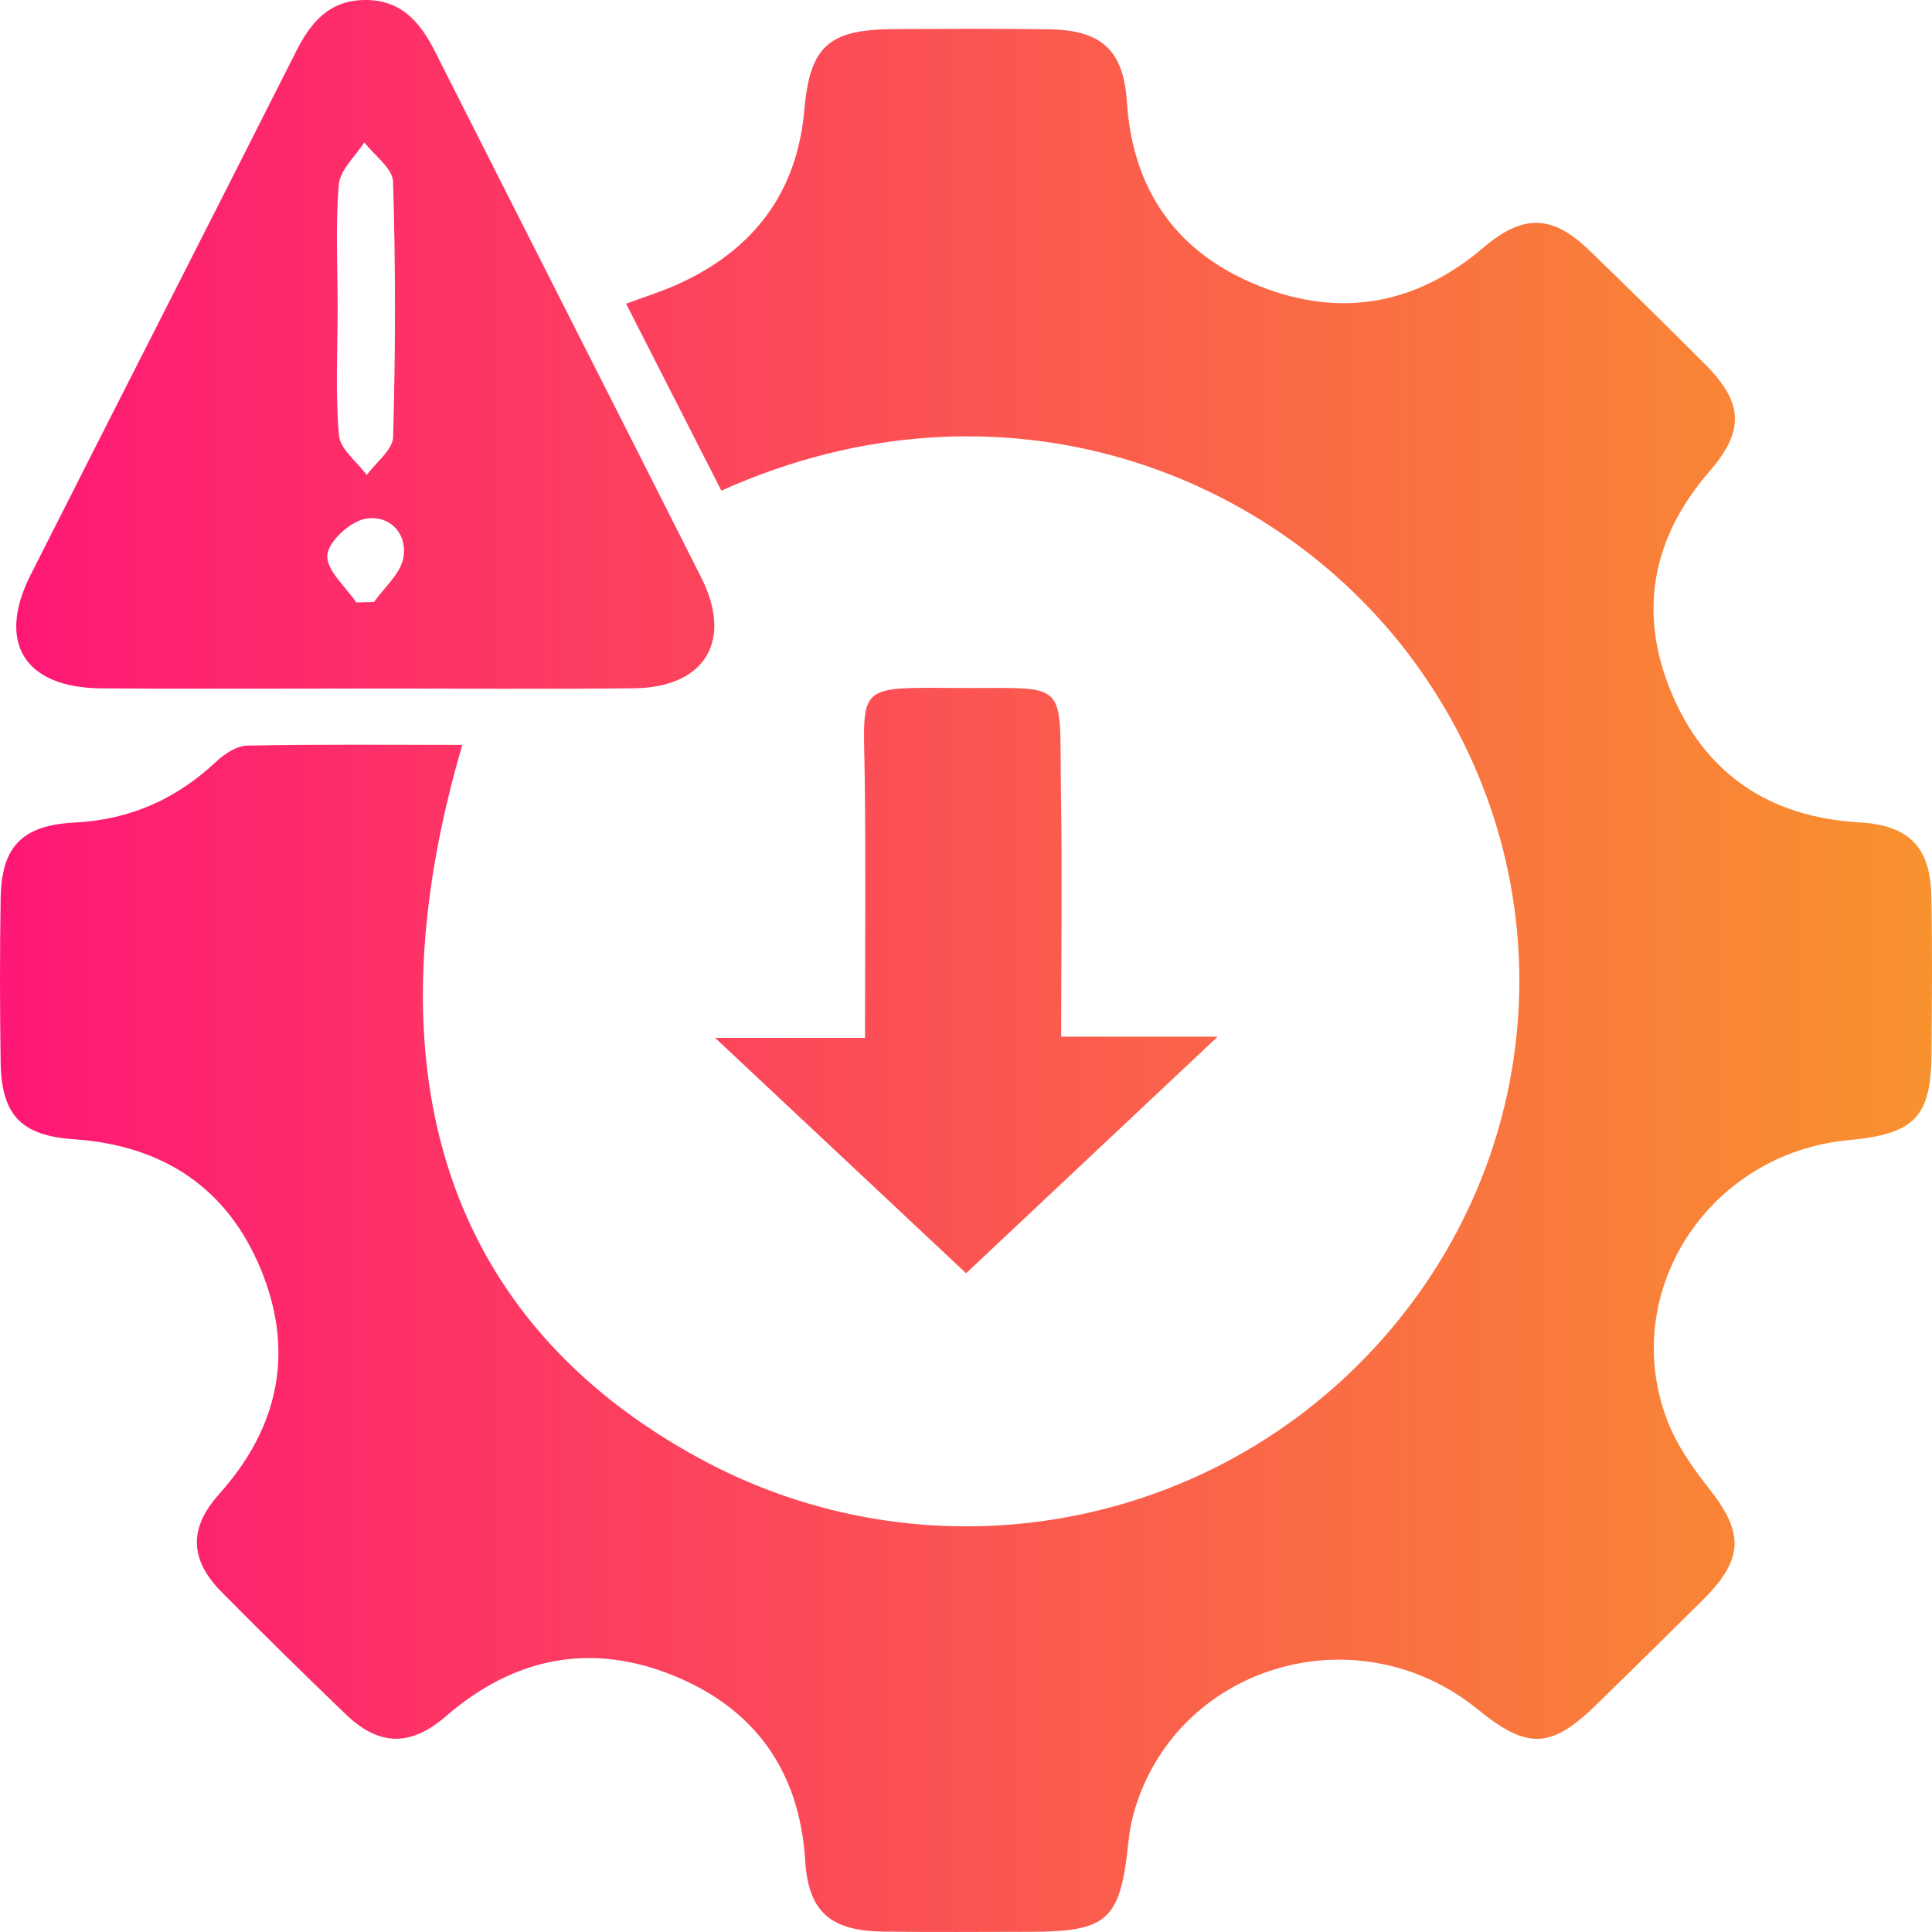
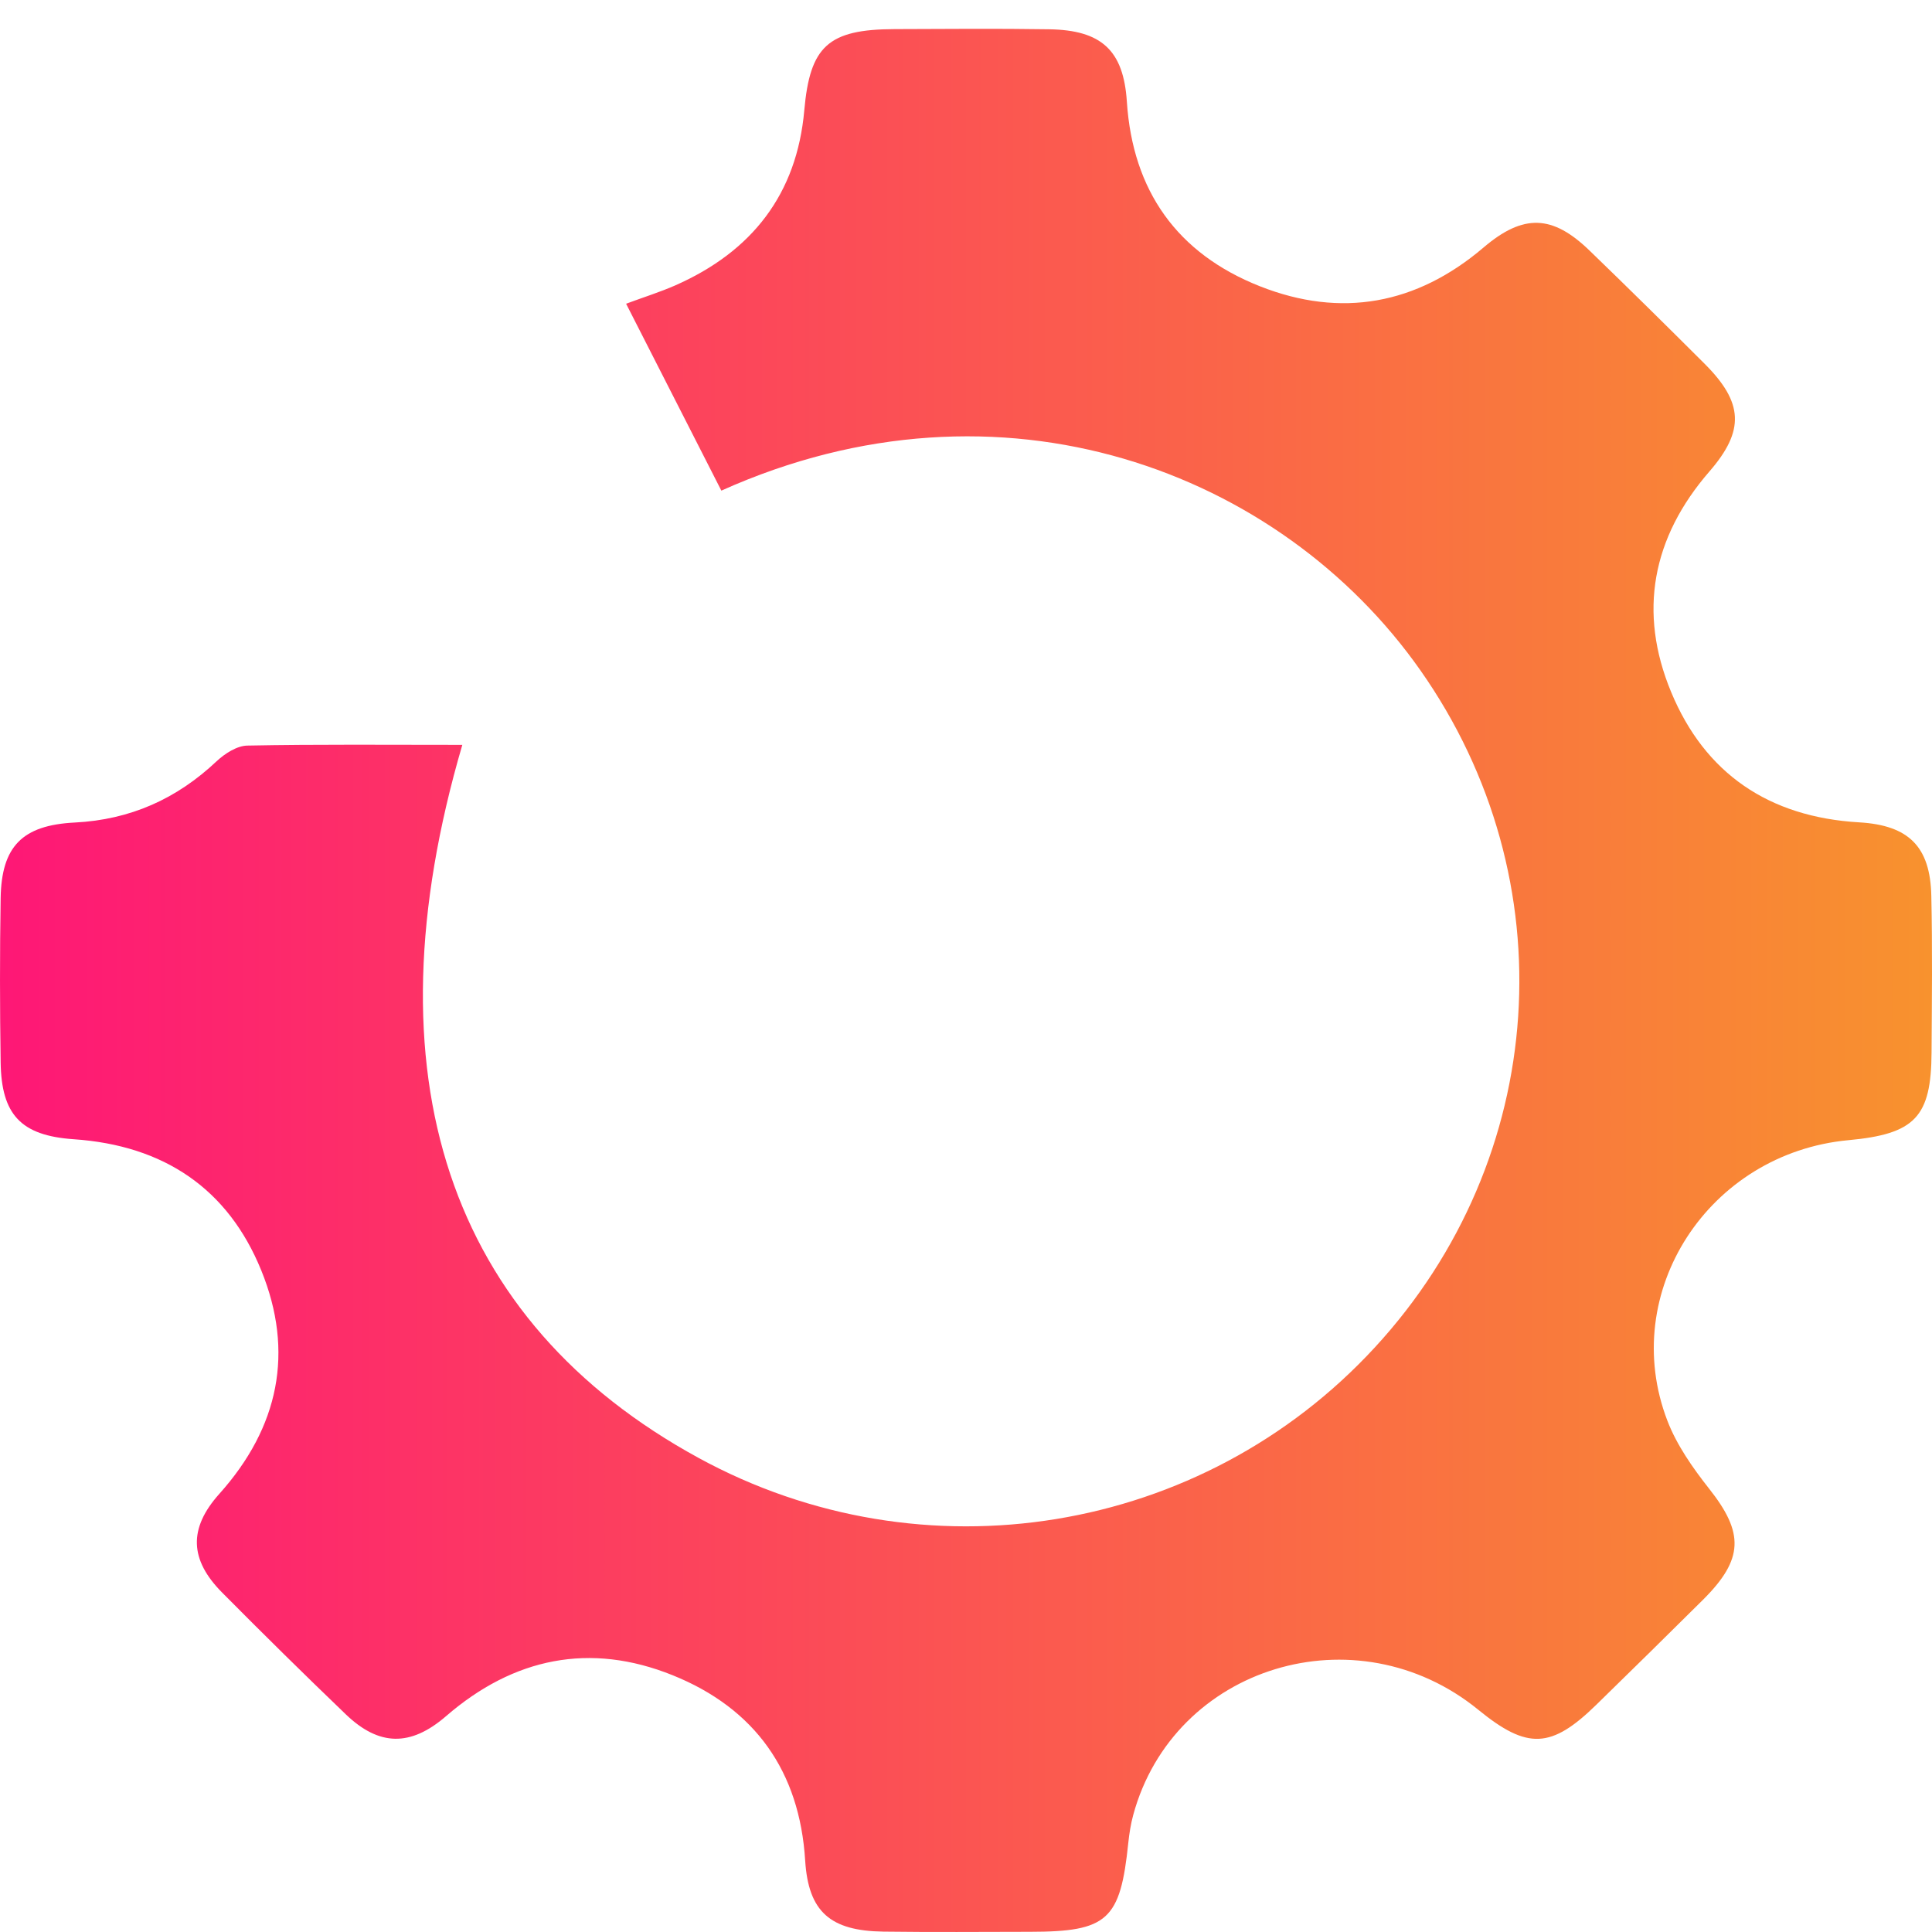
<svg xmlns="http://www.w3.org/2000/svg" width="57" height="57" viewBox="0 0 57 57" fill="none">
  <path d="M13.64 21.976C10.78 31.729 13.227 38.983 20.612 43.014C27.24 46.633 35.463 45.288 40.563 39.752C45.705 34.174 46.248 25.949 41.903 19.772C37.78 13.907 29.548 10.762 21.282 14.475C20.36 12.667 19.435 10.854 18.472 8.961C18.988 8.769 19.466 8.62 19.92 8.421C22.192 7.42 23.51 5.723 23.729 3.254C23.897 1.363 24.435 0.866 26.39 0.859C27.91 0.854 29.432 0.84 30.953 0.864C32.492 0.888 33.148 1.479 33.246 3.001C33.419 5.628 34.728 7.481 37.175 8.447C39.567 9.391 41.795 8.984 43.769 7.302C44.946 6.3 45.803 6.334 46.898 7.394C48.042 8.499 49.173 9.616 50.297 10.738C51.437 11.879 51.478 12.705 50.434 13.909C48.74 15.86 48.327 18.061 49.302 20.413C50.297 22.818 52.184 24.106 54.85 24.262C56.322 24.347 56.949 24.986 56.98 26.43C57.014 27.968 56.997 29.506 56.987 31.045C56.978 32.957 56.5 33.457 54.533 33.639C50.41 34.025 47.739 38.126 49.192 41.913C49.468 42.633 49.939 43.305 50.424 43.92C51.457 45.224 51.449 45.998 50.246 47.196C49.204 48.232 48.154 49.262 47.103 50.289C45.767 51.596 45.064 51.626 43.616 50.445C40.013 47.508 34.627 49.151 33.433 53.55C33.361 53.816 33.318 54.09 33.289 54.362C33.054 56.649 32.682 56.992 30.391 56.994C28.95 56.996 27.509 57.008 26.068 56.989C24.497 56.968 23.851 56.407 23.755 54.892C23.592 52.263 22.278 50.405 19.846 49.425C17.408 48.443 15.153 48.907 13.16 50.632C12.108 51.541 11.181 51.517 10.204 50.58C8.972 49.397 7.754 48.197 6.553 46.985C5.595 46.02 5.554 45.096 6.472 44.072C8.232 42.107 8.686 39.885 7.709 37.483C6.729 35.071 4.839 33.793 2.175 33.611C0.61 33.504 0.043 32.879 0.019 31.348C-0.005 29.731 -0.007 28.113 0.019 26.496C0.045 24.974 0.653 24.345 2.209 24.267C3.847 24.184 5.216 23.568 6.392 22.458C6.633 22.233 6.99 22.002 7.298 21.997C9.368 21.957 11.44 21.976 13.64 21.976Z" fill="url(#paint0_linear_1544_70)" />
-   <path d="M10.785 20.314C8.186 20.314 5.59 20.328 2.992 20.309C0.725 20.293 -0.108 18.96 0.905 16.958C3.503 11.817 6.126 6.691 8.72 1.548C9.157 0.679 9.692 0.007 10.768 5.6322e-05C11.844 -0.007 12.399 0.658 12.836 1.524C15.448 6.7 18.081 11.865 20.691 17.043C21.632 18.91 20.797 20.283 18.7 20.307C16.061 20.335 13.424 20.312 10.785 20.314ZM9.961 9.081C9.961 10.336 9.891 11.597 10 12.845C10.036 13.254 10.533 13.623 10.821 14.014C11.092 13.64 11.587 13.273 11.599 12.892C11.669 10.383 11.673 7.87 11.597 5.361C11.585 4.966 11.044 4.587 10.749 4.199C10.487 4.611 10.036 5.006 9.997 5.437C9.894 6.644 9.961 7.865 9.961 9.081ZM10.511 17.774C10.686 17.77 10.862 17.765 11.035 17.76C11.337 17.329 11.815 16.93 11.899 16.461C12.031 15.73 11.479 15.171 10.768 15.308C10.319 15.393 9.68 15.988 9.656 16.385C9.63 16.83 10.201 17.311 10.511 17.774Z" fill="url(#paint1_linear_1544_70)" />
-   <path d="M21.099 30.621C22.785 30.621 24.123 30.621 25.52 30.621C25.52 28.025 25.544 25.518 25.513 23.015C25.48 20.21 25.199 20.279 28.172 20.297C31.603 20.319 31.248 19.968 31.301 23.329C31.339 25.72 31.308 28.11 31.308 30.586C32.843 30.586 34.185 30.586 35.924 30.586C33.309 33.045 30.945 35.267 28.503 37.565C26.085 35.298 23.722 33.08 21.099 30.621Z" fill="url(#paint2_linear_1544_70)" />
  <defs>
    <linearGradient id="paint0_linear_1544_70" x1="0" y1="28.5" x2="57" y2="28.5" gradientUnits="userSpaceOnUse">
      <stop stop-color="#FE1776" />
      <stop offset="1" stop-color="#F8922E" />
    </linearGradient>
    <linearGradient id="paint1_linear_1544_70" x1="0" y1="28.5" x2="57" y2="28.5" gradientUnits="userSpaceOnUse">
      <stop stop-color="#FE1776" />
      <stop offset="1" stop-color="#F8922E" />
    </linearGradient>
    <linearGradient id="paint2_linear_1544_70" x1="0" y1="28.5" x2="57" y2="28.5" gradientUnits="userSpaceOnUse">
      <stop stop-color="#FE1776" />
      <stop offset="1" stop-color="#F8922E" />
    </linearGradient>
  </defs>
</svg>